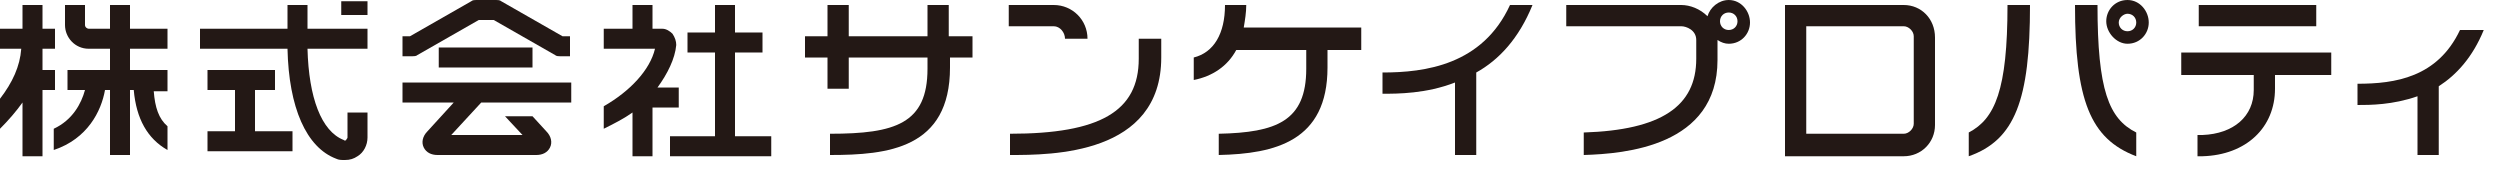
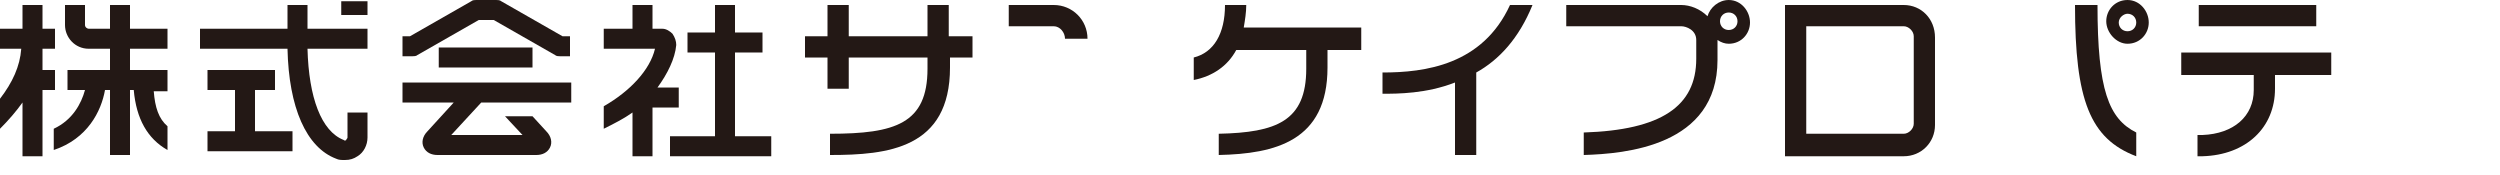
<svg xmlns="http://www.w3.org/2000/svg" version="1.1" id="レイヤー_1" x="0px" y="0px" width="200px" height="14px" viewBox="0 0 200 14" style="enable-background:new 0 0 200 14;" xml:space="preserve">
  <style type="text/css">
	.st0{fill:#231815;}
</style>
  <g>
    <g>
      <path class="st0" d="M4.4,3.9V2.3h-1V0.4H1.8v1.9H0v1.6h1.7C1.6,5.3,1,6.6,0,7.9v2.4c0.7-0.7,1.3-1.4,1.8-2.1v4.3h1.6V7.2h1V5.6    h-1V3.9H4.4z" />
      <path class="st0" d="M13.4,10.1c-0.7-0.6-1-1.5-1.1-2.8h1.1V5.6h-3V3.9h3V2.3h-3V0.4H8.8v1.9H7.1C7,2.3,6.8,2.2,6.8,2V0.4H5.2V2    c0,1,0.8,1.9,1.9,1.9h1.7v1.7H5.4v1.6h1.4c-0.3,1.1-1,2.4-2.5,3.1v1.7C7,11.1,8.1,8.9,8.4,7.2h0.4v5.2h1.6V7.2h0.3    c0.2,2.3,1.1,3.9,2.7,4.8V10.1z" />
    </g>
    <g>
      <polygon class="st0" points="20.4,7.2 22,7.2 22,5.6 16.6,5.6 16.6,7.2 18.8,7.2 18.8,10.5 16.6,10.5 16.6,12.1 23.4,12.1     23.4,10.5 20.4,10.5   " />
      <rect x="27.3" y="0.1" class="st0" width="2.1" height="1.1" />
      <path class="st0" d="M24.7,0.4H23v1.9h-7v1.6h7c0.1,4.7,1.5,7.9,3.9,8.8c0.2,0.1,0.4,0.1,0.7,0.1c0.4,0,0.7-0.1,1-0.3    c0.5-0.3,0.8-0.9,0.8-1.5v-2h-1.6v2c0,0.1-0.1,0.1-0.1,0.2c0,0-0.1,0.1-0.2,0c-1.8-0.7-2.8-3.4-2.9-7.3h4.8V2.3h-4.8V0.4z" />
    </g>
    <g>
      <path class="st0" d="M45,2.9l-4.9-2.8C40,0,39.8,0,39.7,0h-1.6c-0.1,0-0.3,0-0.4,0.1l-4.9,2.8h-0.6v1.6H33c0.1,0,0.3,0,0.4-0.1    l4.9-2.8h1.2l4.9,2.8c0.1,0.1,0.3,0.1,0.4,0.1h0.8V2.9H45z" />
      <path class="st0" d="M32.2,8.2h4.1l-2.1,2.3c-0.4,0.4-0.5,0.9-0.3,1.3s0.6,0.6,1.1,0.6h7.9c0.5,0,0.9-0.2,1.1-0.6    c0.2-0.4,0.1-0.9-0.3-1.3l-1.1-1.2h-2.2l1.4,1.5l-5.7,0l2.4-2.6h7.2V6.6H32.2V8.2z" />
      <rect x="35.1" y="3.8" class="st0" width="7.5" height="1.6" />
    </g>
    <g>
      <polygon class="st0" points="58.8,10.9 58.8,4.2 61,4.2 61,2.6 58.8,2.6 58.8,0.4 57.2,0.4 57.2,2.6 55,2.6 55,4.2 57.2,4.2     57.2,10.9 53.6,10.9 53.6,12.5 61.7,12.5 61.7,10.9   " />
      <path class="st0" d="M52.6,7c0.8-1.1,1.4-2.3,1.5-3.4c0-0.3-0.1-0.6-0.3-0.9c-0.2-0.2-0.5-0.4-0.8-0.4h-0.8V0.4h-1.6v1.9h-2.3v1.6    h4.1c-0.4,1.7-2,3.4-4.1,4.6v1.8c0.8-0.4,1.6-0.8,2.3-1.3v3.5h1.6V8.6h2.1V7H52.6z" />
    </g>
    <g>
      <path class="st0" d="M138.3,0c-0.8,0-1.5,0.6-1.7,1.3c-0.6-0.6-1.4-0.9-2.1-0.9h-9.2v1.7h9.2c0.4,0,1.2,0.3,1.2,1.1v1.5    c0,3.8-2.8,5.7-9,5.9v1.8c3.3-0.1,10.7-0.7,10.7-7.6V3.3c0,0,0-0.1,0-0.1c0.3,0.2,0.6,0.3,0.9,0.3c1,0,1.7-0.8,1.7-1.7    S139.3,0,138.3,0z M138.3,2.4c-0.4,0-0.7-0.3-0.7-0.7s0.3-0.7,0.7-0.7c0.4,0,0.7,0.3,0.7,0.7S138.7,2.4,138.3,2.4z" />
    </g>
    <g>
      <path class="st0" d="M170.2,3.5c1,0,1.7-0.8,1.7-1.7S171.2,0,170.2,0c-1,0-1.7,0.8-1.7,1.7S169.3,3.5,170.2,3.5z M170.2,1.1    c0.4,0,0.7,0.3,0.7,0.7s-0.3,0.7-0.7,0.7c-0.4,0-0.7-0.3-0.7-0.7S169.9,1.1,170.2,1.1z" />
      <path class="st0" d="M170.9,10.6c-2.2-1.1-3.1-3.4-3.1-10.2H166c0,7.6,1.2,10.7,4.9,12.1V10.6z" />
-       <path class="st0" d="M160.6,0.4c0,6.8-1,9.1-3.1,10.2v1.9c3.7-1.3,4.9-4.5,4.9-12.1H160.6z" />
    </g>
    <g>
      <rect x="175.9" y="0.4" class="st0" width="9.4" height="1.7" />
      <path class="st0" d="M186.6,4.2h-12.1V6h5.8v1.2c0,2.1-1.6,3.5-4.1,3.6h-0.4v1.7l0.4,0c3.5-0.1,5.8-2.3,5.8-5.4V6h4.5V4.2z" />
    </g>
-     <path class="st0" d="M196.8,2.4c-1.8,3.8-5.2,4.3-8.2,4.3v1.7c1,0,2.8,0,4.8-0.7v4.7h1.7V6.9c1.4-0.9,2.7-2.3,3.6-4.5H196.8z" />
    <path class="st0" d="M77.7,2.9h-1.8V0.4h-1.7v2.5h-6.3V0.4h-1.7v2.5h-1.8v1.7h1.8v2.5h1.7V4.6h6.3v0.9c0,4.4-2.6,5.2-7.8,5.2v1.7   c4.6,0,9.6-0.5,9.6-7V4.6h1.8V2.9z" />
    <g>
-       <path class="st0" d="M91.1,3.1v1.6c0,4.2-3.1,6-10.3,6v1.7c3.3,0,12.1,0,12.1-7.8V3.1H91.1z" />
      <path class="st0" d="M85.2,3.1H87c0-1.5-1.2-2.7-2.7-2.7h-3.6v1.7h3.6C84.8,2.1,85.2,2.6,85.2,3.1z" />
    </g>
    <path class="st0" d="M99.5,2.2c0.1-0.6,0.2-1.2,0.2-1.8H98c0,2.3-0.9,3.8-2.5,4.2v1.8C97,6.1,98.2,5.3,98.9,4h5.6v1.5   c0,4.2-2.4,5.1-7,5.2v1.7h0c4.5-0.1,8.7-1.1,8.7-7V4h2.7V2.2H99.5z" />
    <path class="st0" d="M120.8,0.4c-2.2,4.8-6.8,5.4-10.2,5.4v1.7c1.2,0,3.5,0,5.8-0.9v5.8h1.7V5.8c1.8-1,3.4-2.7,4.5-5.4H120.8z" />
    <path class="st0" d="M152.3,0.4h-9.5v12.1h9.5c1.4,0,2.5-1.1,2.5-2.5v-7C154.8,1.5,153.7,0.4,152.3,0.4z M153.1,9.9   c0,0.4-0.4,0.8-0.8,0.8h-7.8V2.1h7.8c0.4,0,0.8,0.4,0.8,0.8V9.9z" />
  </g>
</svg>